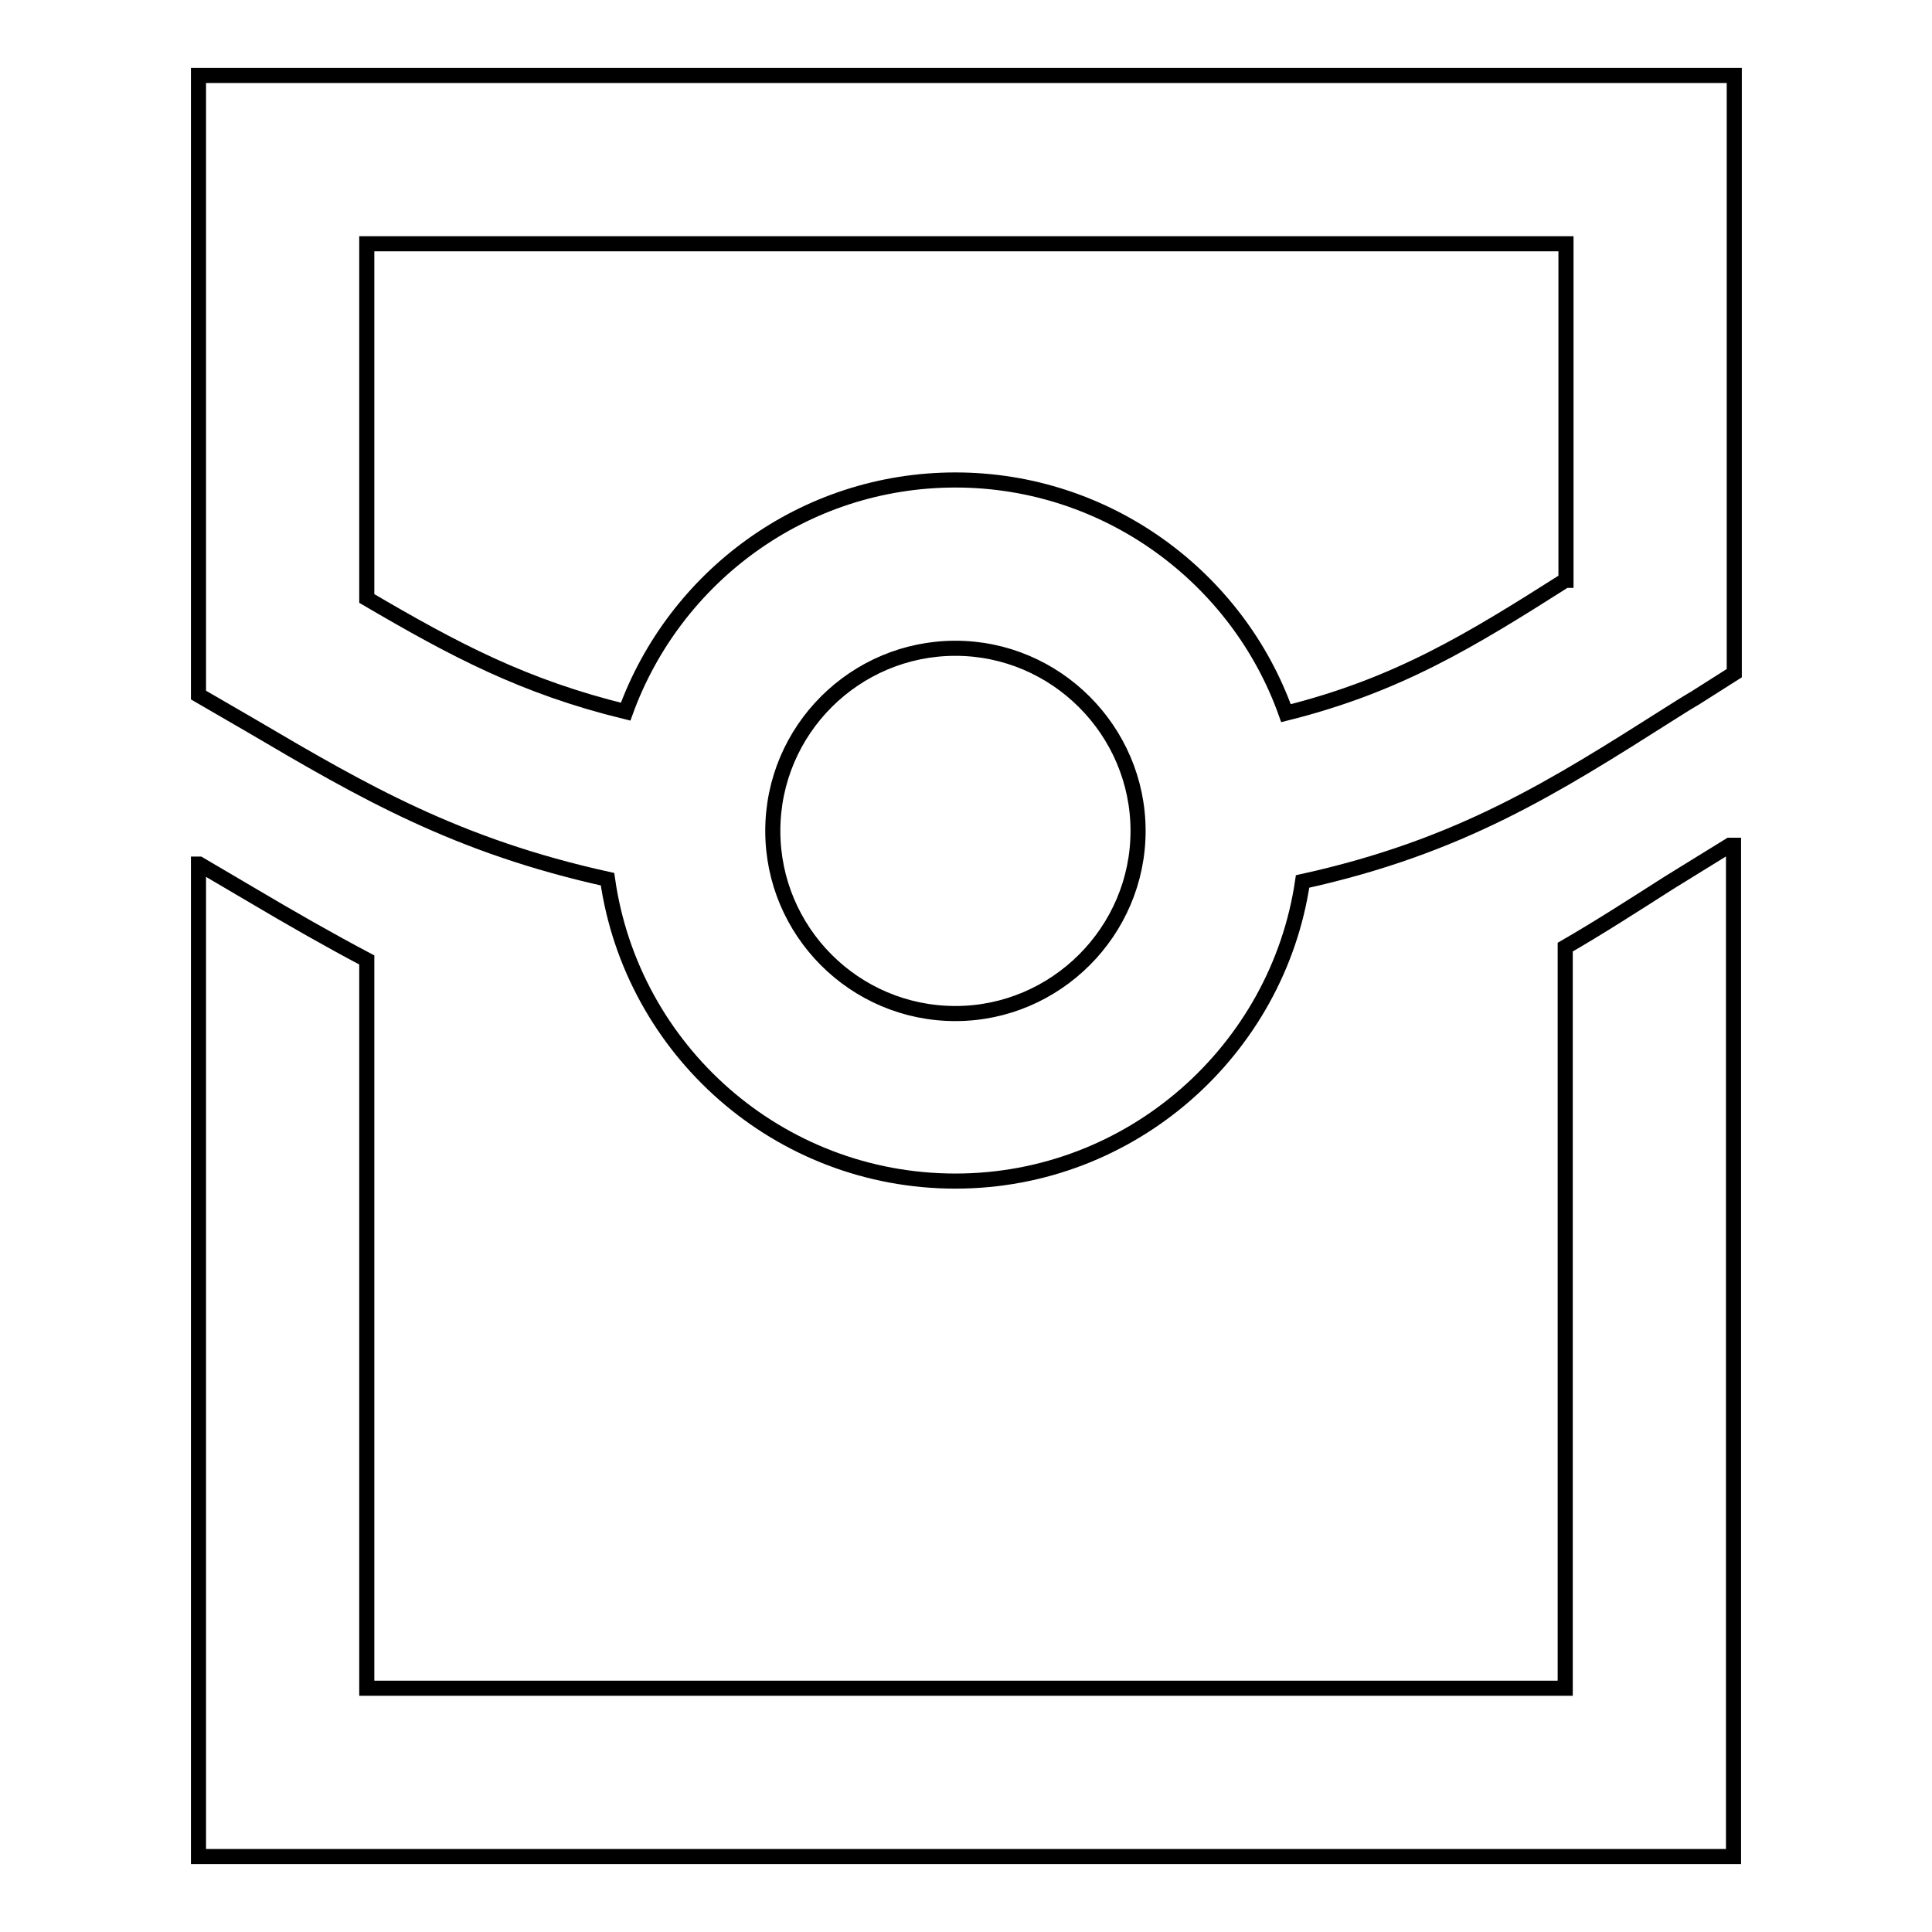
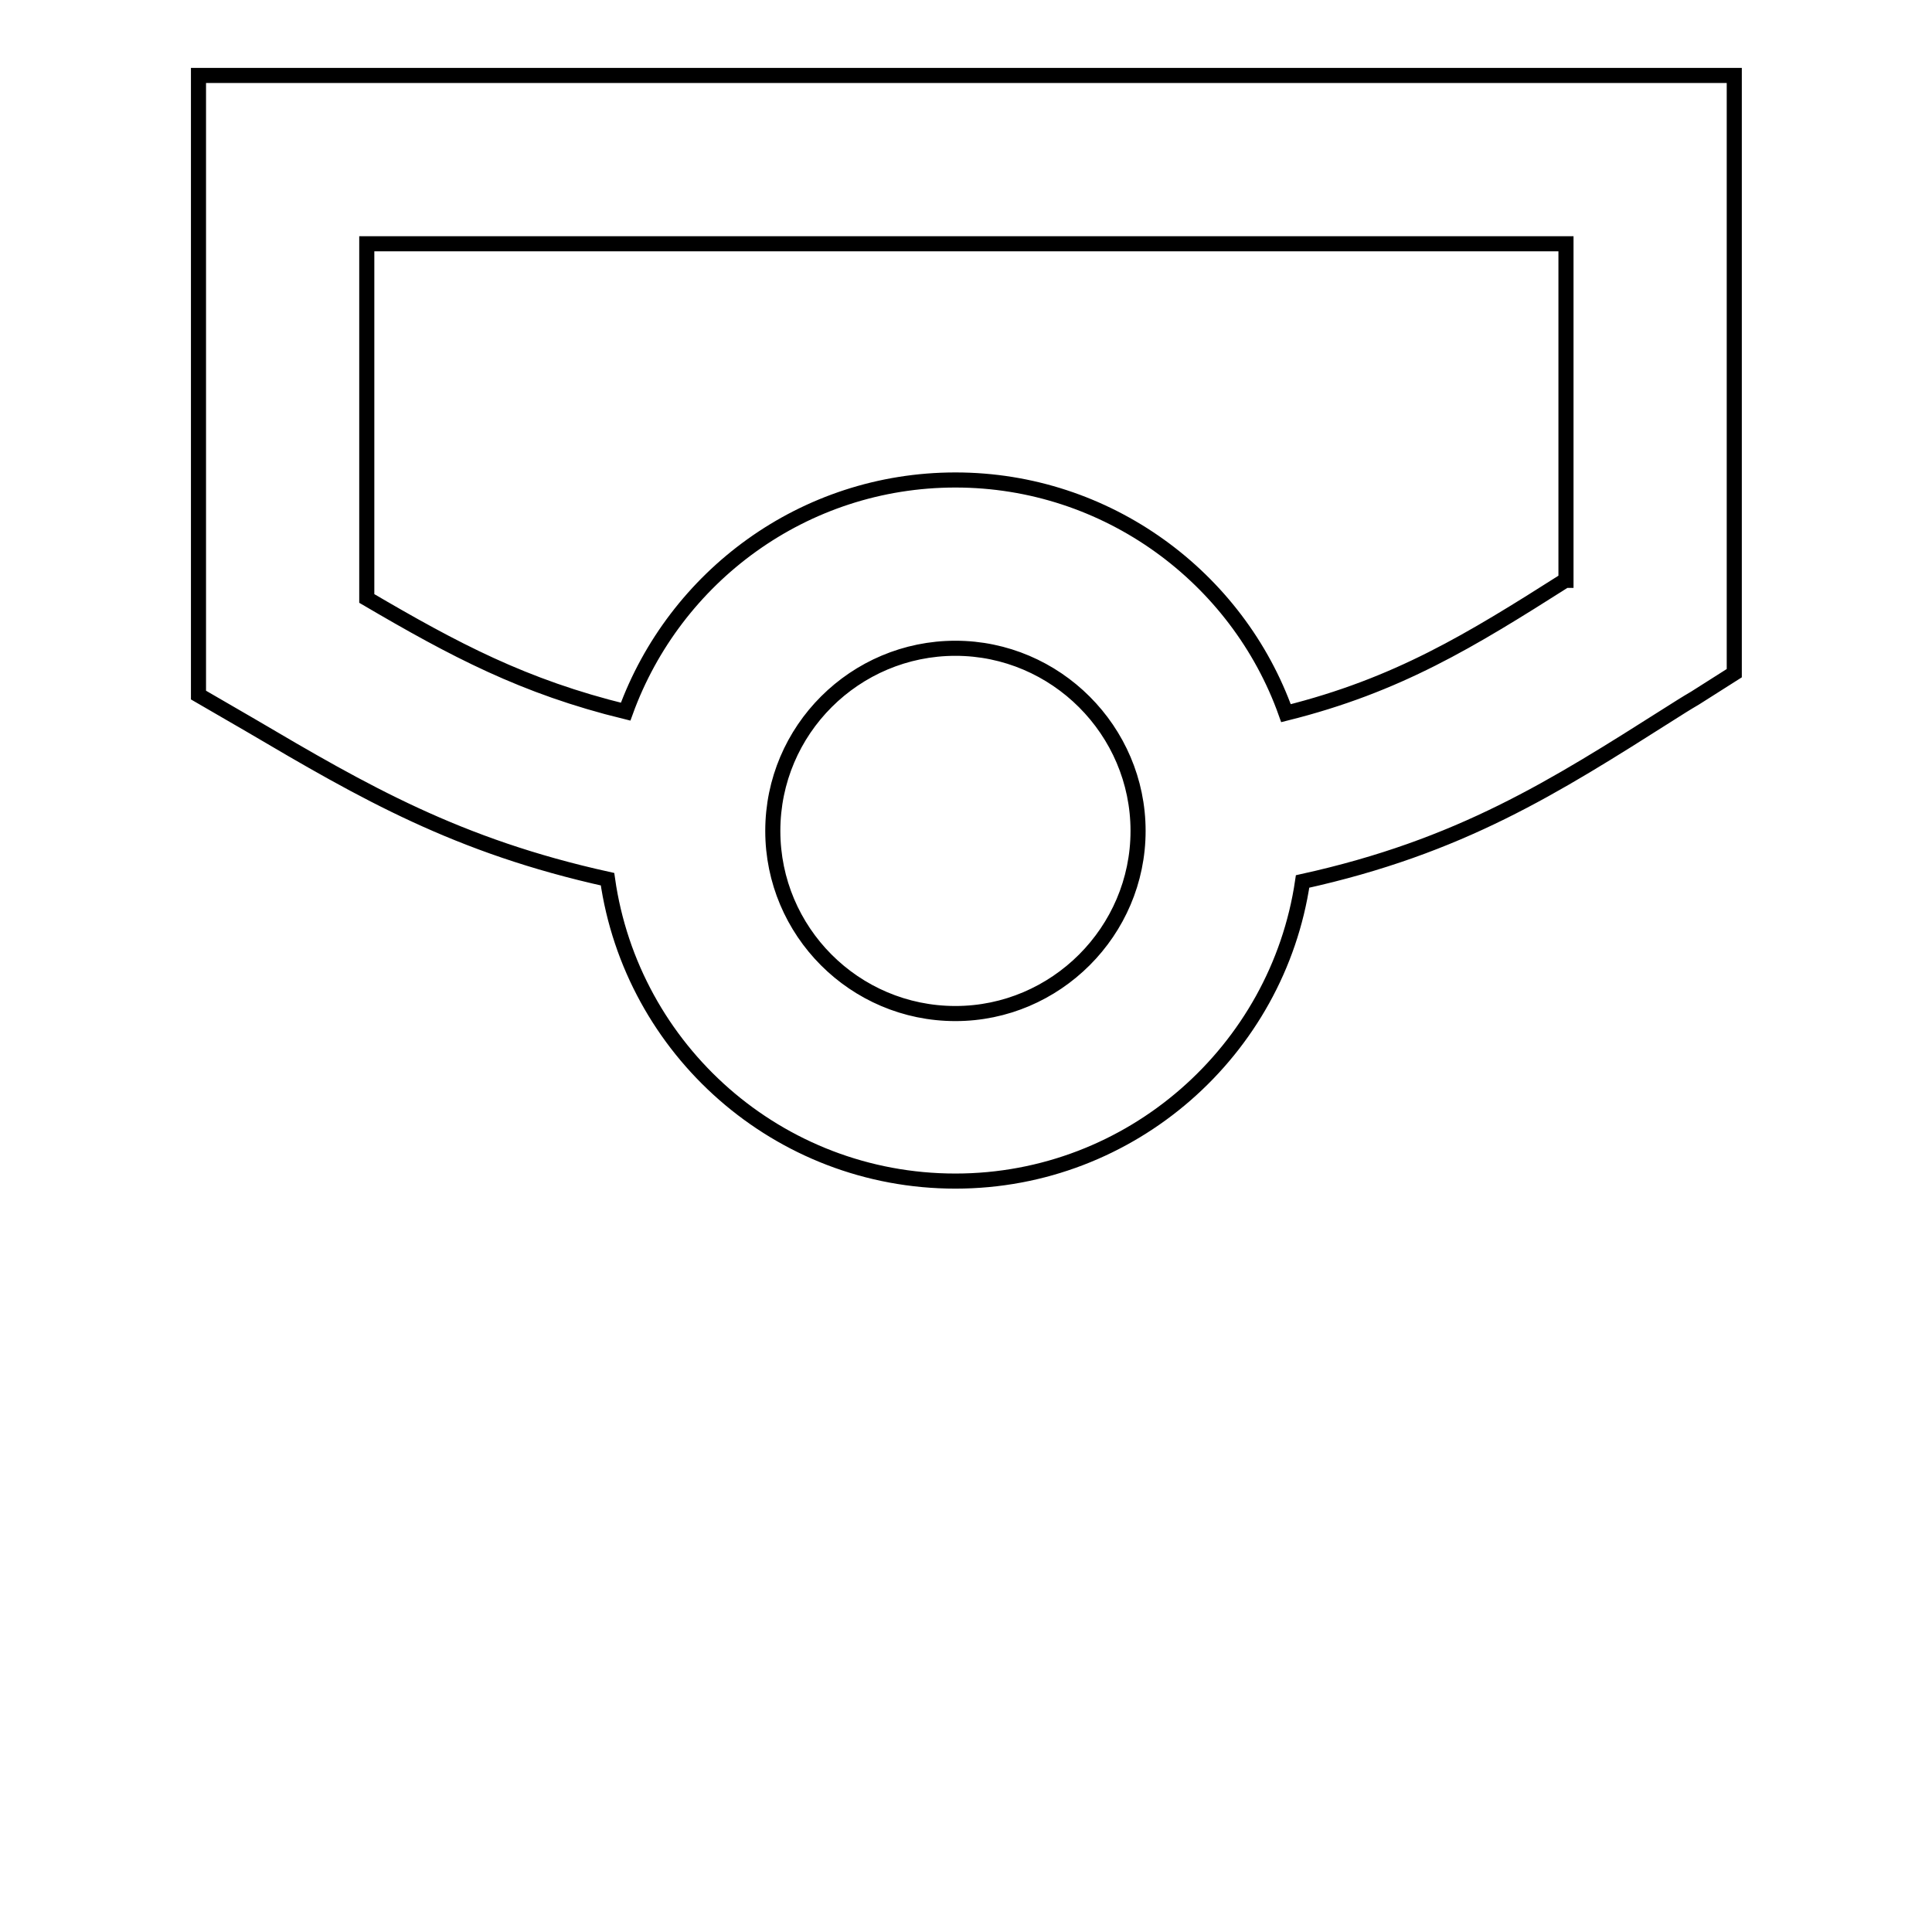
<svg xmlns="http://www.w3.org/2000/svg" version="1.1" x="0px" y="0px" viewBox="0 0 256 256" enable-background="new 0 0 256 256" xml:space="preserve">
  <g>
    <path stroke-width="2" fill-opacity="0" stroke="#000000" d="M26.3,10v82.1l6.9,4c15.1,8.9,27.4,16,47.3,20.4c3.2,22.6,22.6,40,46.1,40c23.3,0,42.7-17.3,46-39.7 c20.9-4.6,33.3-12.5,48.6-22.2c1.1-0.7,2.2-1.4,3.4-2.1l5.2-3.3V10H26.3z M126.6,134.3c-13.4,0-24.2-10.9-24.2-24.2 c0-13.4,10.9-24.2,24.2-24.2s24.2,10.9,24.2,24.2C150.8,123.4,139.9,134.3,126.6,134.3z M207.4,76.9c-12.6,8-22.2,13.9-37,17.6 c-6.4-18-23.7-30.9-43.8-30.9c-20.1,0-37.2,12.8-43.7,30.7C69.4,91,60.2,86.1,48.6,79.3V32.3h158.9V76.9z" />
-     <path stroke-width="2" fill-opacity="0" stroke="#000000" d="M224.5,114.9c-1.1,0.7-2.3,1.4-3.4,2.1c-4.7,3-9.2,5.9-13.7,8.5v98.2H48.6v-96.5c-5.1-2.7-10-5.5-15.4-8.7 l-6.8-4h-0.1V246h203.4V112h-0.5L224.5,114.9z" />
  </g>
</svg>